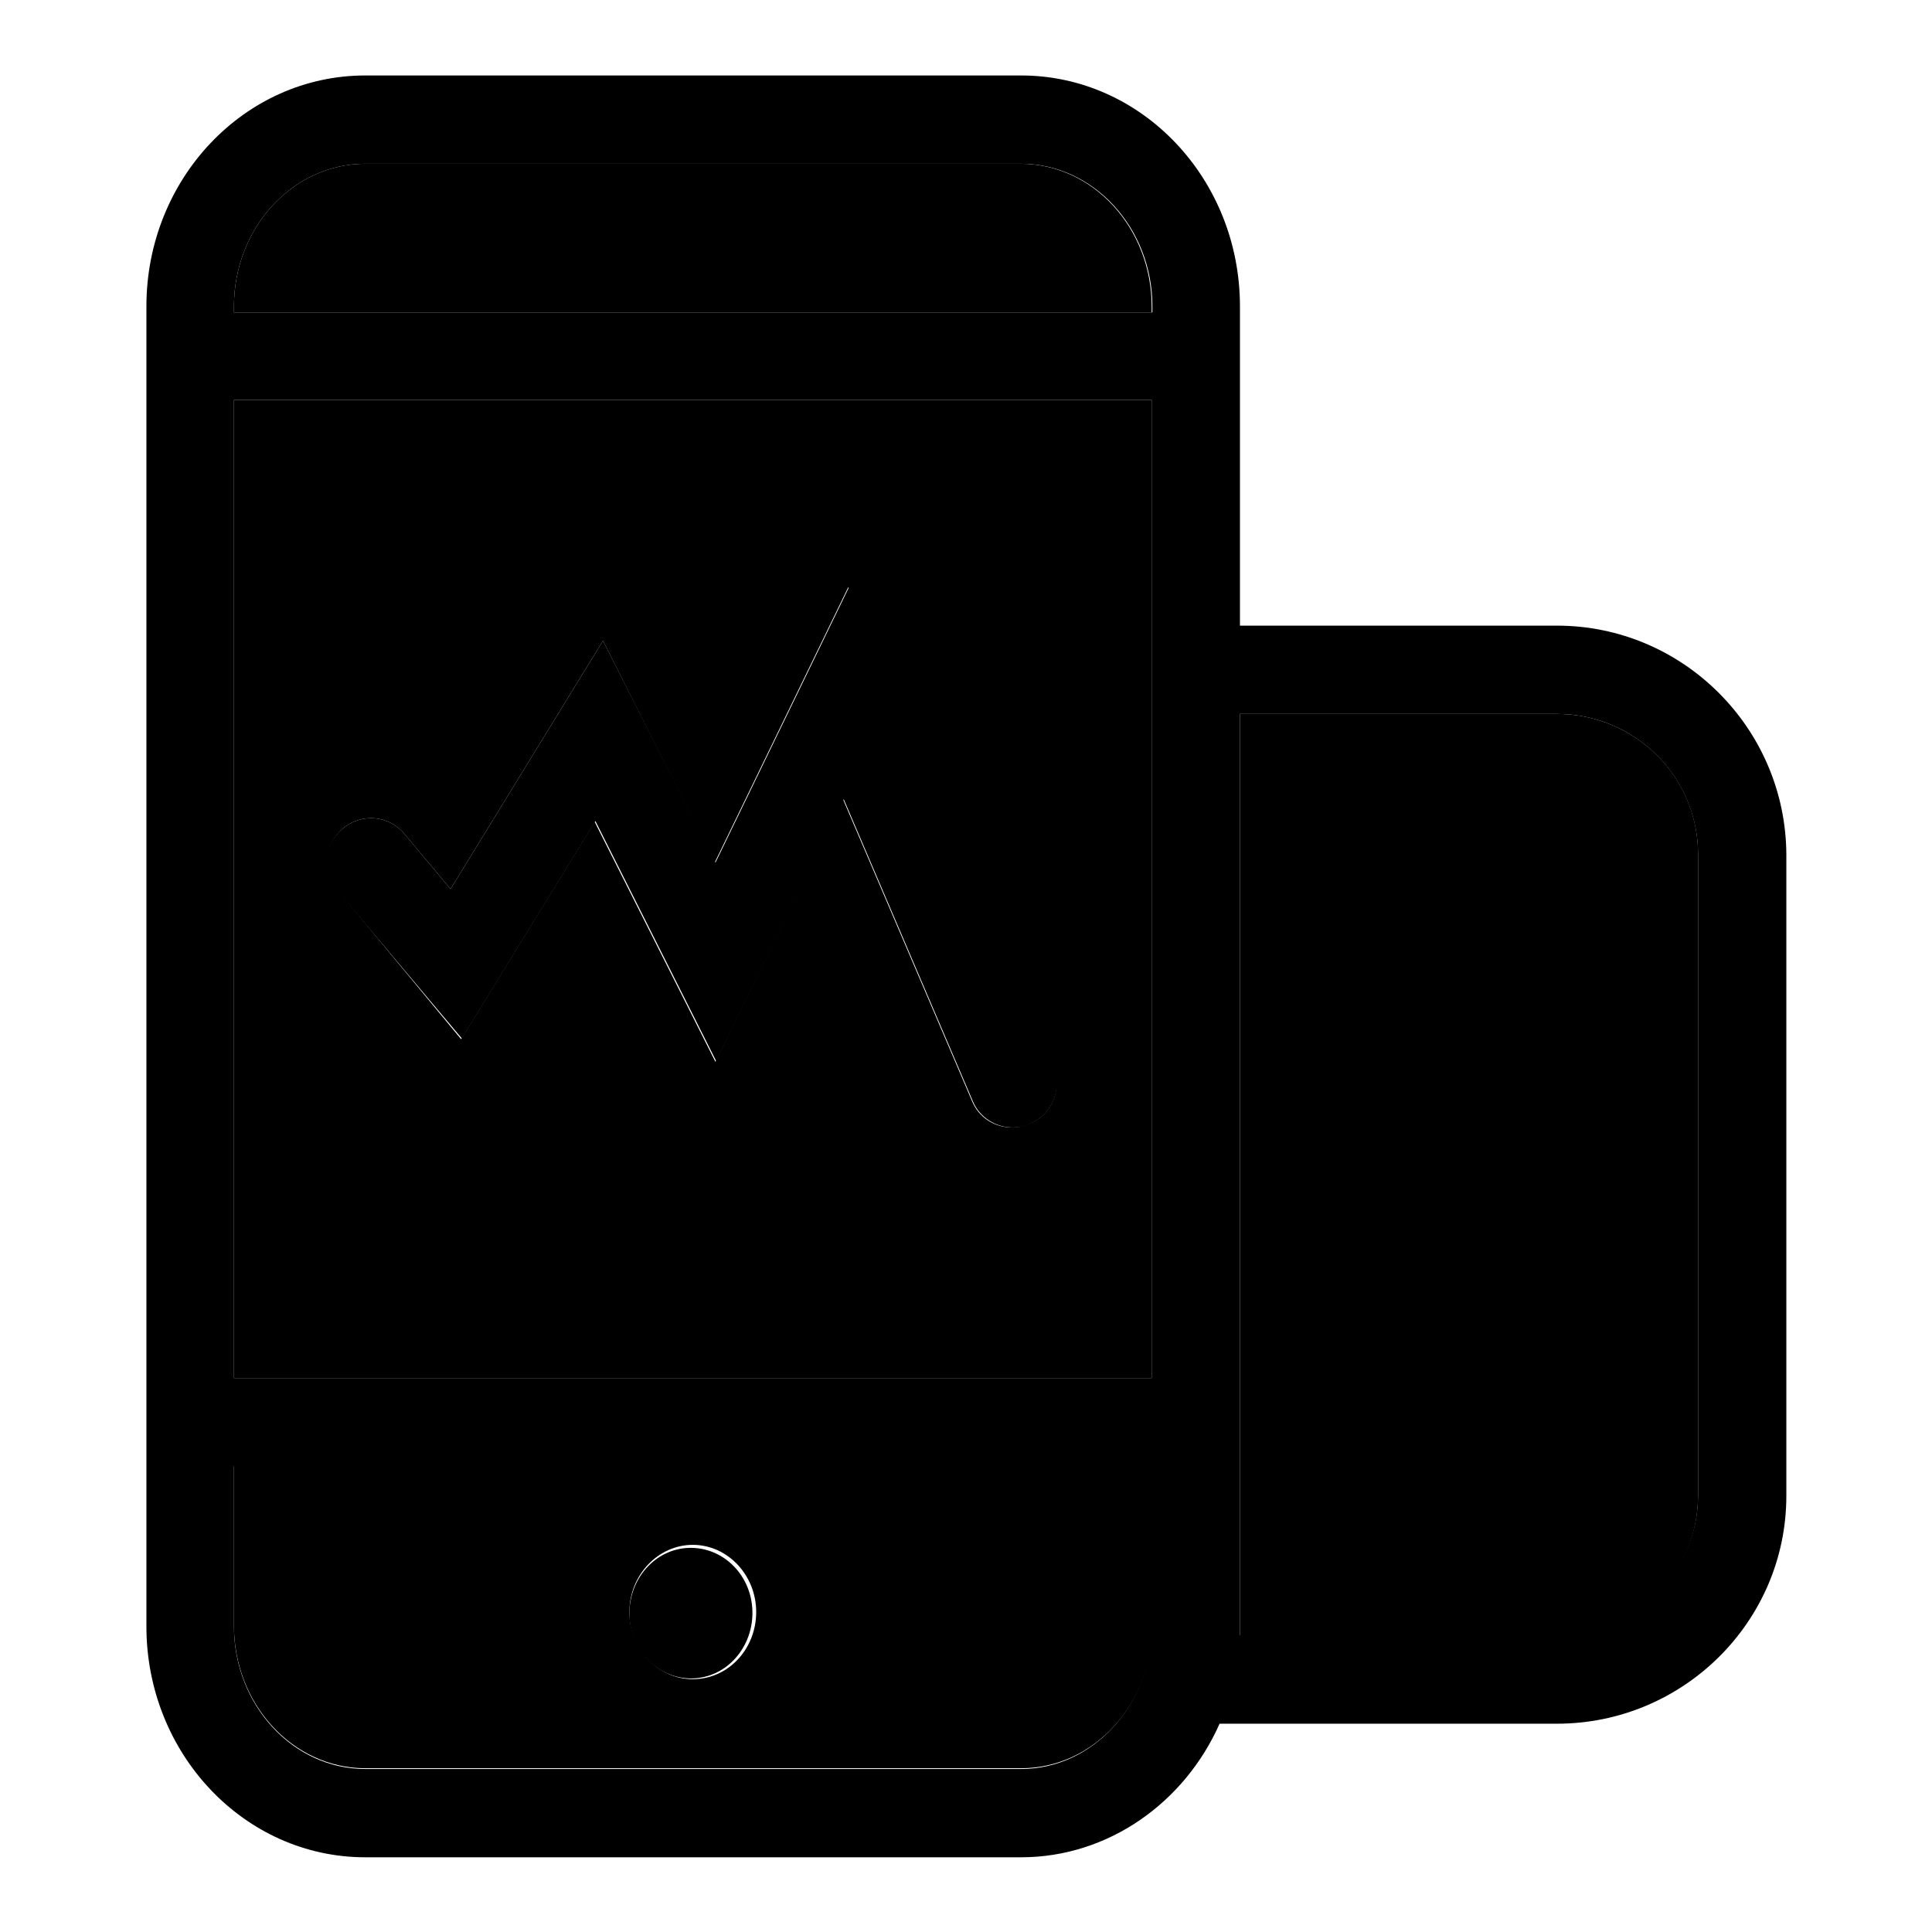
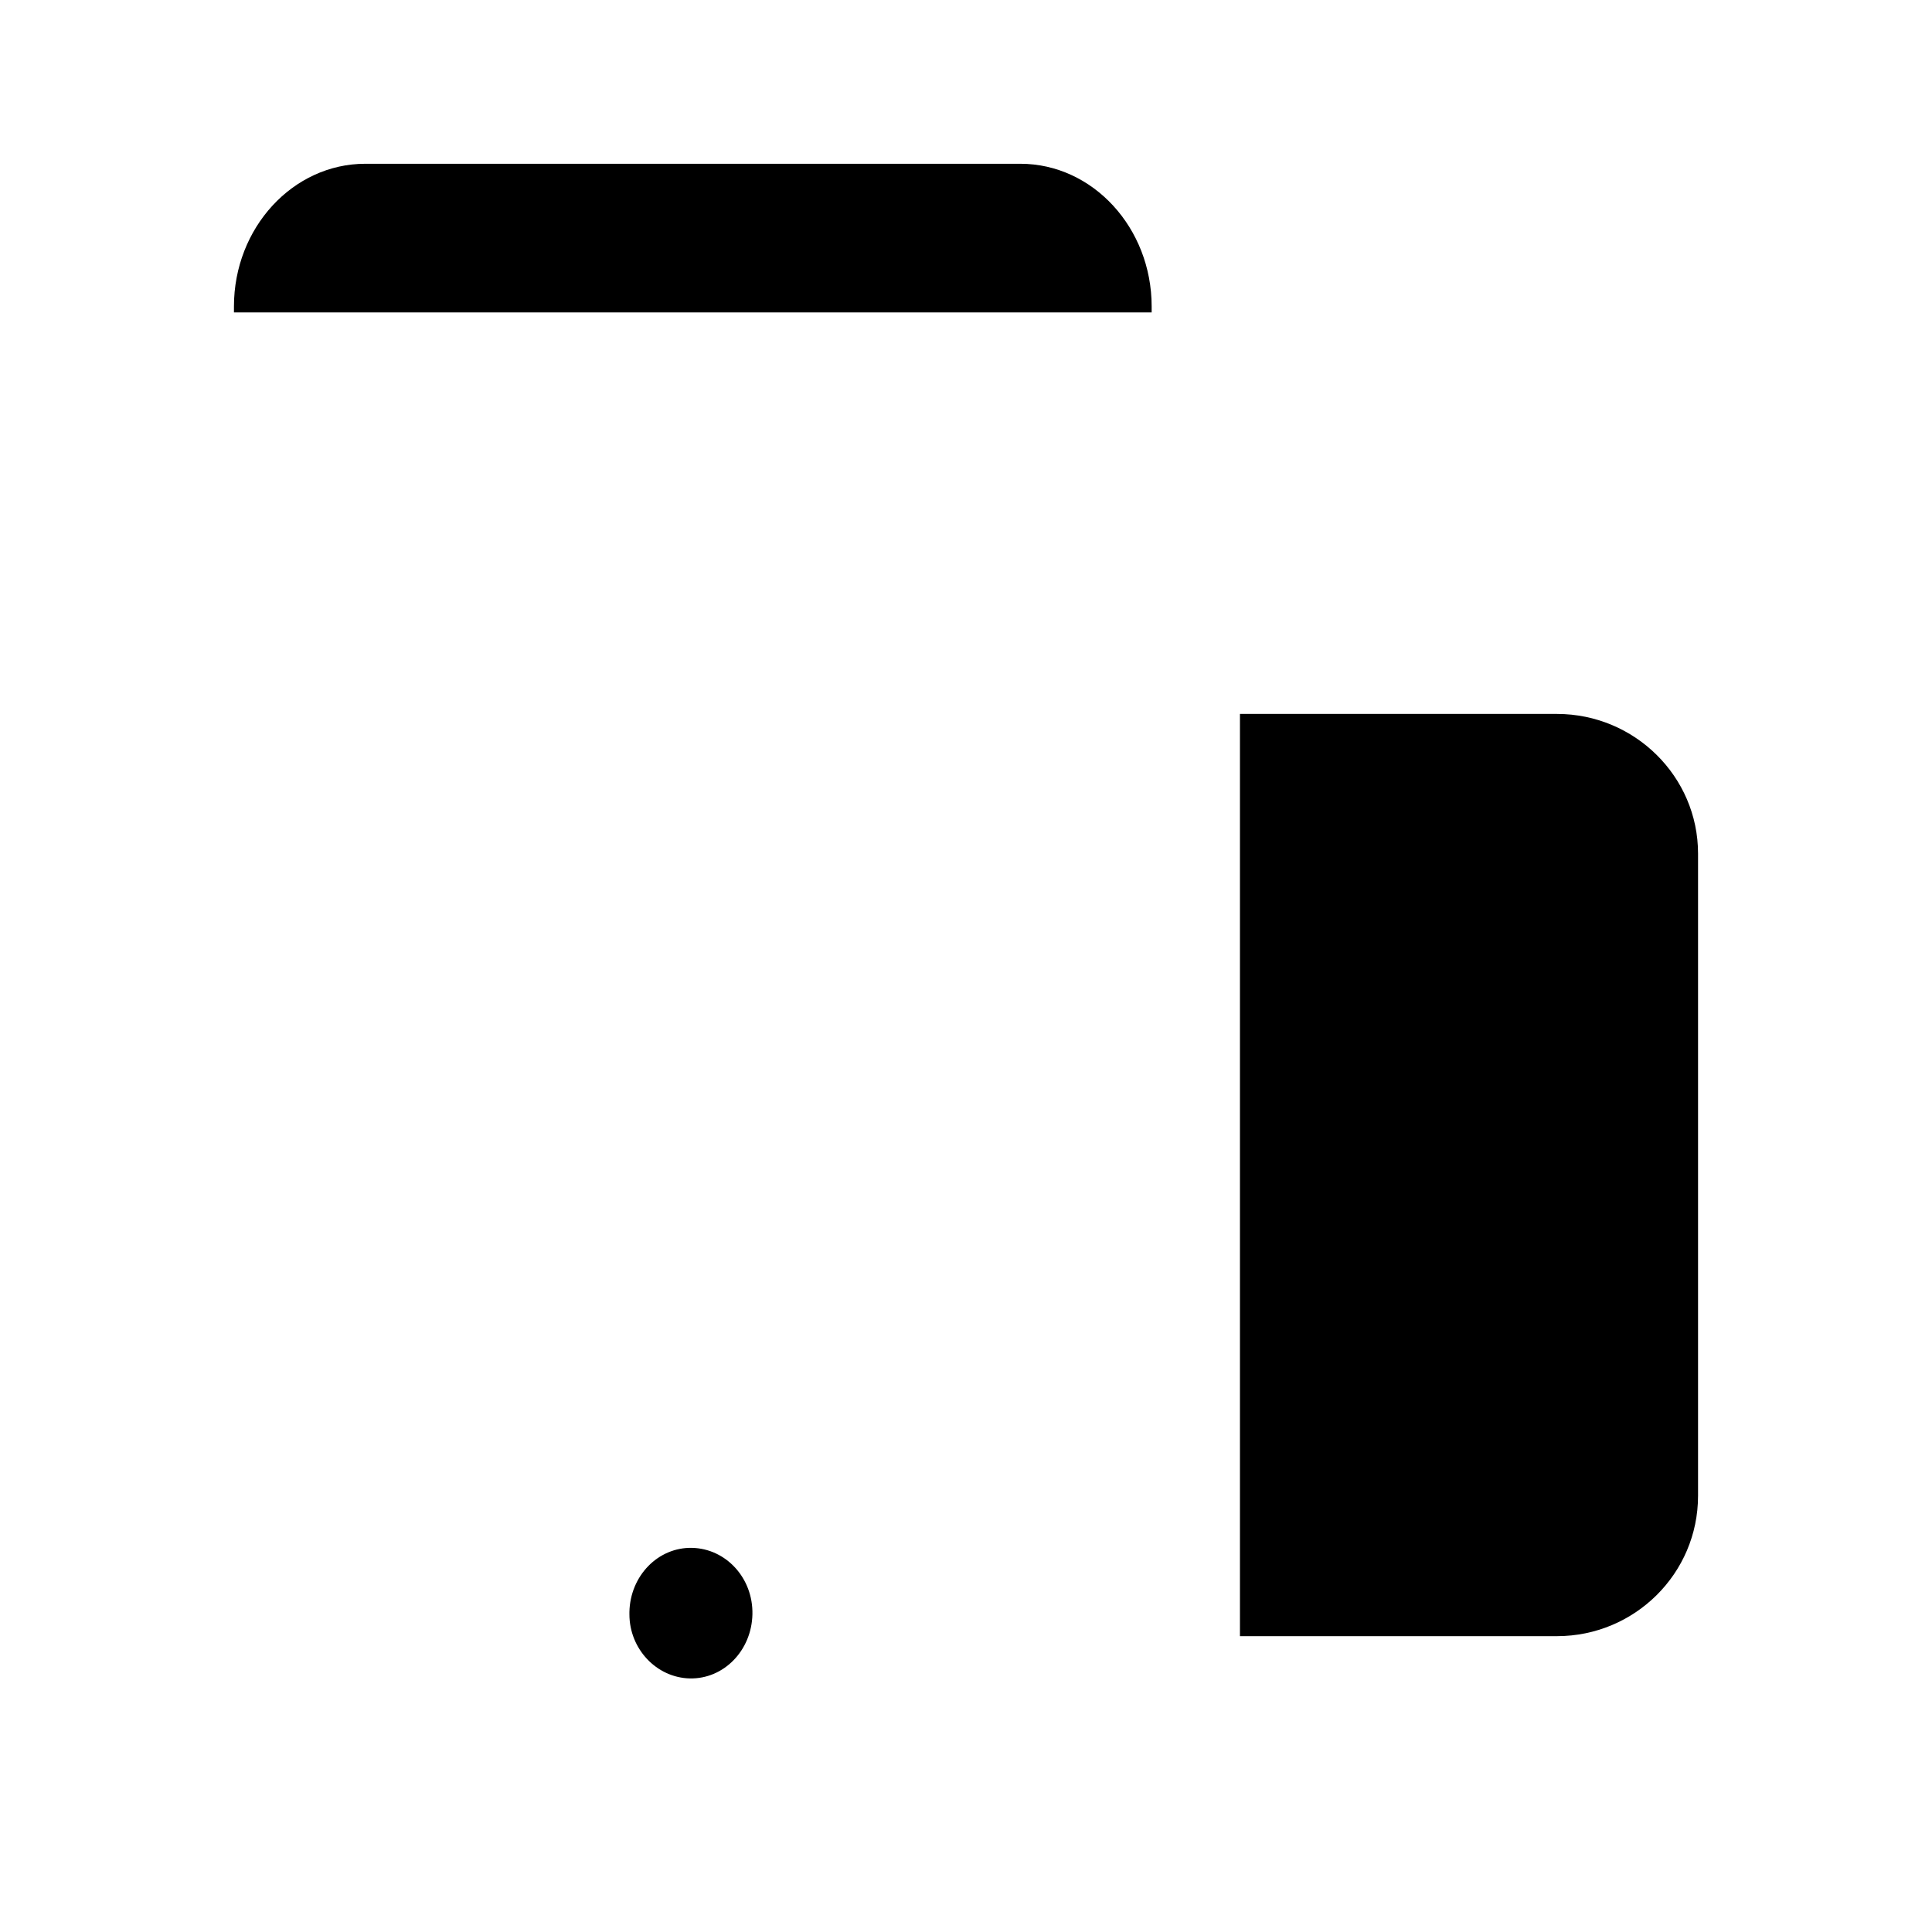
<svg xmlns="http://www.w3.org/2000/svg" version="1.1" x="0px" y="0px" viewBox="0 0 256 256" enable-background="new 0 0 256 256" xml:space="preserve">
  <g>
    <g>
-       <path fill="#000000" d="M31,182.6h121.6V53H31V182.6L31,182.6z M45.4,109.8c2.5-2.1,6.1-1.8,8.2,0.7l6.1,7.3l20.2-32.9l14.8,29.4l17.7-36.5l27.1,63.5c1.3,3-0.1,6.4-3.1,7.6c-0.7,0.3-1.5,0.5-2.3,0.5c-2.3,0-4.4-1.3-5.3-3.5l-17.1-40l-16.9,34.8l-16-31.8l-17.7,28.8L44.8,118C42.7,115.5,43,111.9,45.4,109.8z" />
      <path fill="#000000" d="M152.6,40.6c0-10.4-7.8-18.9-17.4-18.9H48.4c-9.6,0-17.4,8.5-17.4,18.9v0.8h121.6V40.6z" />
      <path fill="#000000" d="M206.3,94.6h-42v99.7v21.2c0,0.4,0,0.8,0,1.3h42c10.3,0,18.7-8.3,18.7-18.6v-85.1C225,102.9,216.6,94.6,206.3,94.6z" />
-       <path fill="#000000" d="M31,194.2v21.2c0,10.4,7.8,18.9,17.4,18.9h86.9c9.6,0,17.4-8.5,17.4-18.9v-21.2H31z M91.8,222.5c-4.6,0-8.4-4-8.4-8.9c0-4.9,3.8-8.9,8.4-8.9c4.6,0,8.4,4,8.4,8.9C100.2,218.5,96.5,222.5,91.8,222.5z" />
-       <path fill="#000000" d="M61.2,137.6l17.7-28.8l16,31.8l16.9-34.7l17.1,40c0.9,2.2,3.1,3.5,5.3,3.5c0.8,0,1.5-0.1,2.3-0.5c3-1.3,4.3-4.7,3.1-7.6l-27.1-63.5l-17.7,36.5L79.9,84.9l-20.2,32.9l-6.1-7.3c-2.1-2.5-5.7-2.8-8.2-0.7s-2.8,5.7-0.7,8.2L61.2,137.6z" />
-       <path fill="#000000" d="M206.3,82.9h-42V41.4v-0.8c0-16.9-13-30.6-29-30.6H48.4c-16,0-29,13.7-29,30.6v0.8v152.9v21.2c0,16.9,13,30.6,29,30.6h86.9c11.6,0,21.7-7.3,26.3-17.7h44.7c16.7,0,30.4-13.5,30.4-30.2v-85C236.6,96.5,223,82.9,206.3,82.9z M152.6,182.6H31V53h121.6V182.6z M31,40.6c0-10.4,7.8-18.9,17.4-18.9h86.9c9.6,0,17.4,8.5,17.4,18.9v0.8H31L31,40.6L31,40.6z M135.3,234.4H48.4c-9.6,0-17.4-8.5-17.4-18.9v-21.2h121.6v21.2C152.6,225.9,144.8,234.4,135.3,234.4z M225,198.1c0,10.2-8.4,18.6-18.7,18.6h-42c0-0.4,0-0.8,0-1.3v-21.2V94.6h42c10.3,0,18.7,8.3,18.7,18.6V198.1L225,198.1z" />
      <path fill="#000000" d="M83.4,213.6c0.1-4.8,3.8-8.6,8.3-8.5c4.5,0.1,8.1,4,8,8.8c-0.1,4.8-3.8,8.6-8.3,8.5c-4.4-0.1-8-3.9-8-8.5V213.6z" />
    </g>
  </g>
</svg>